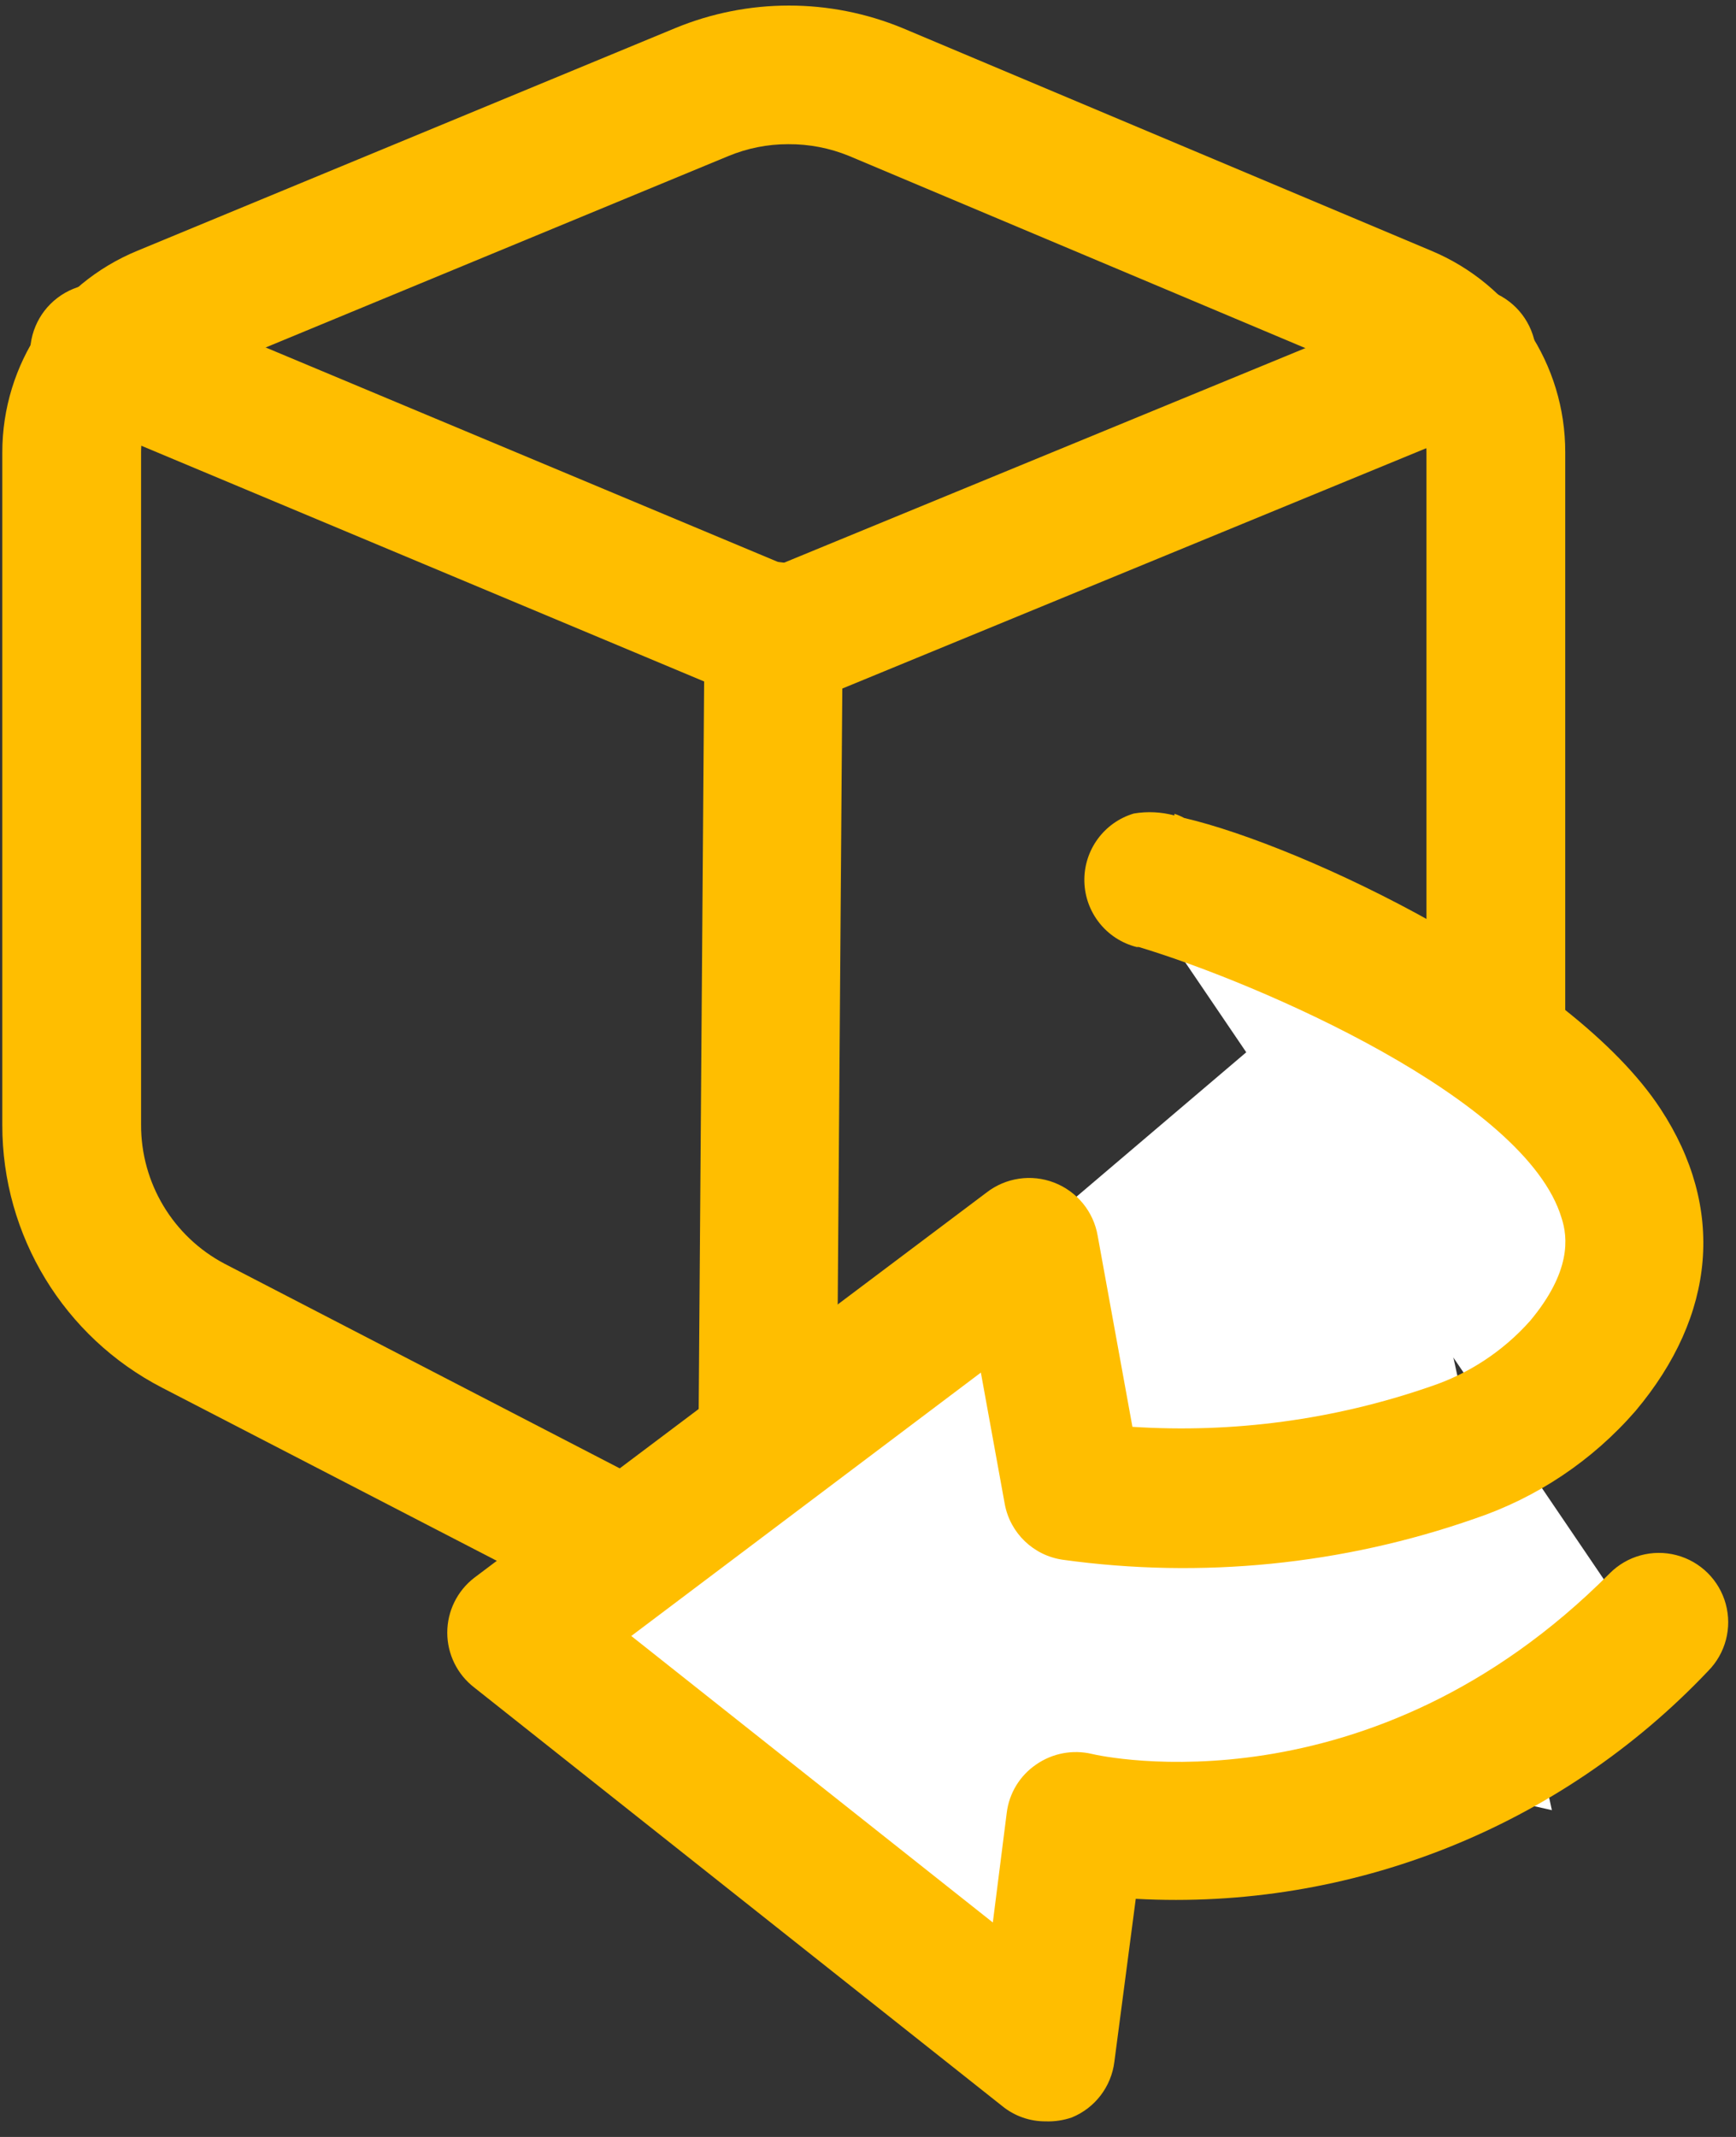
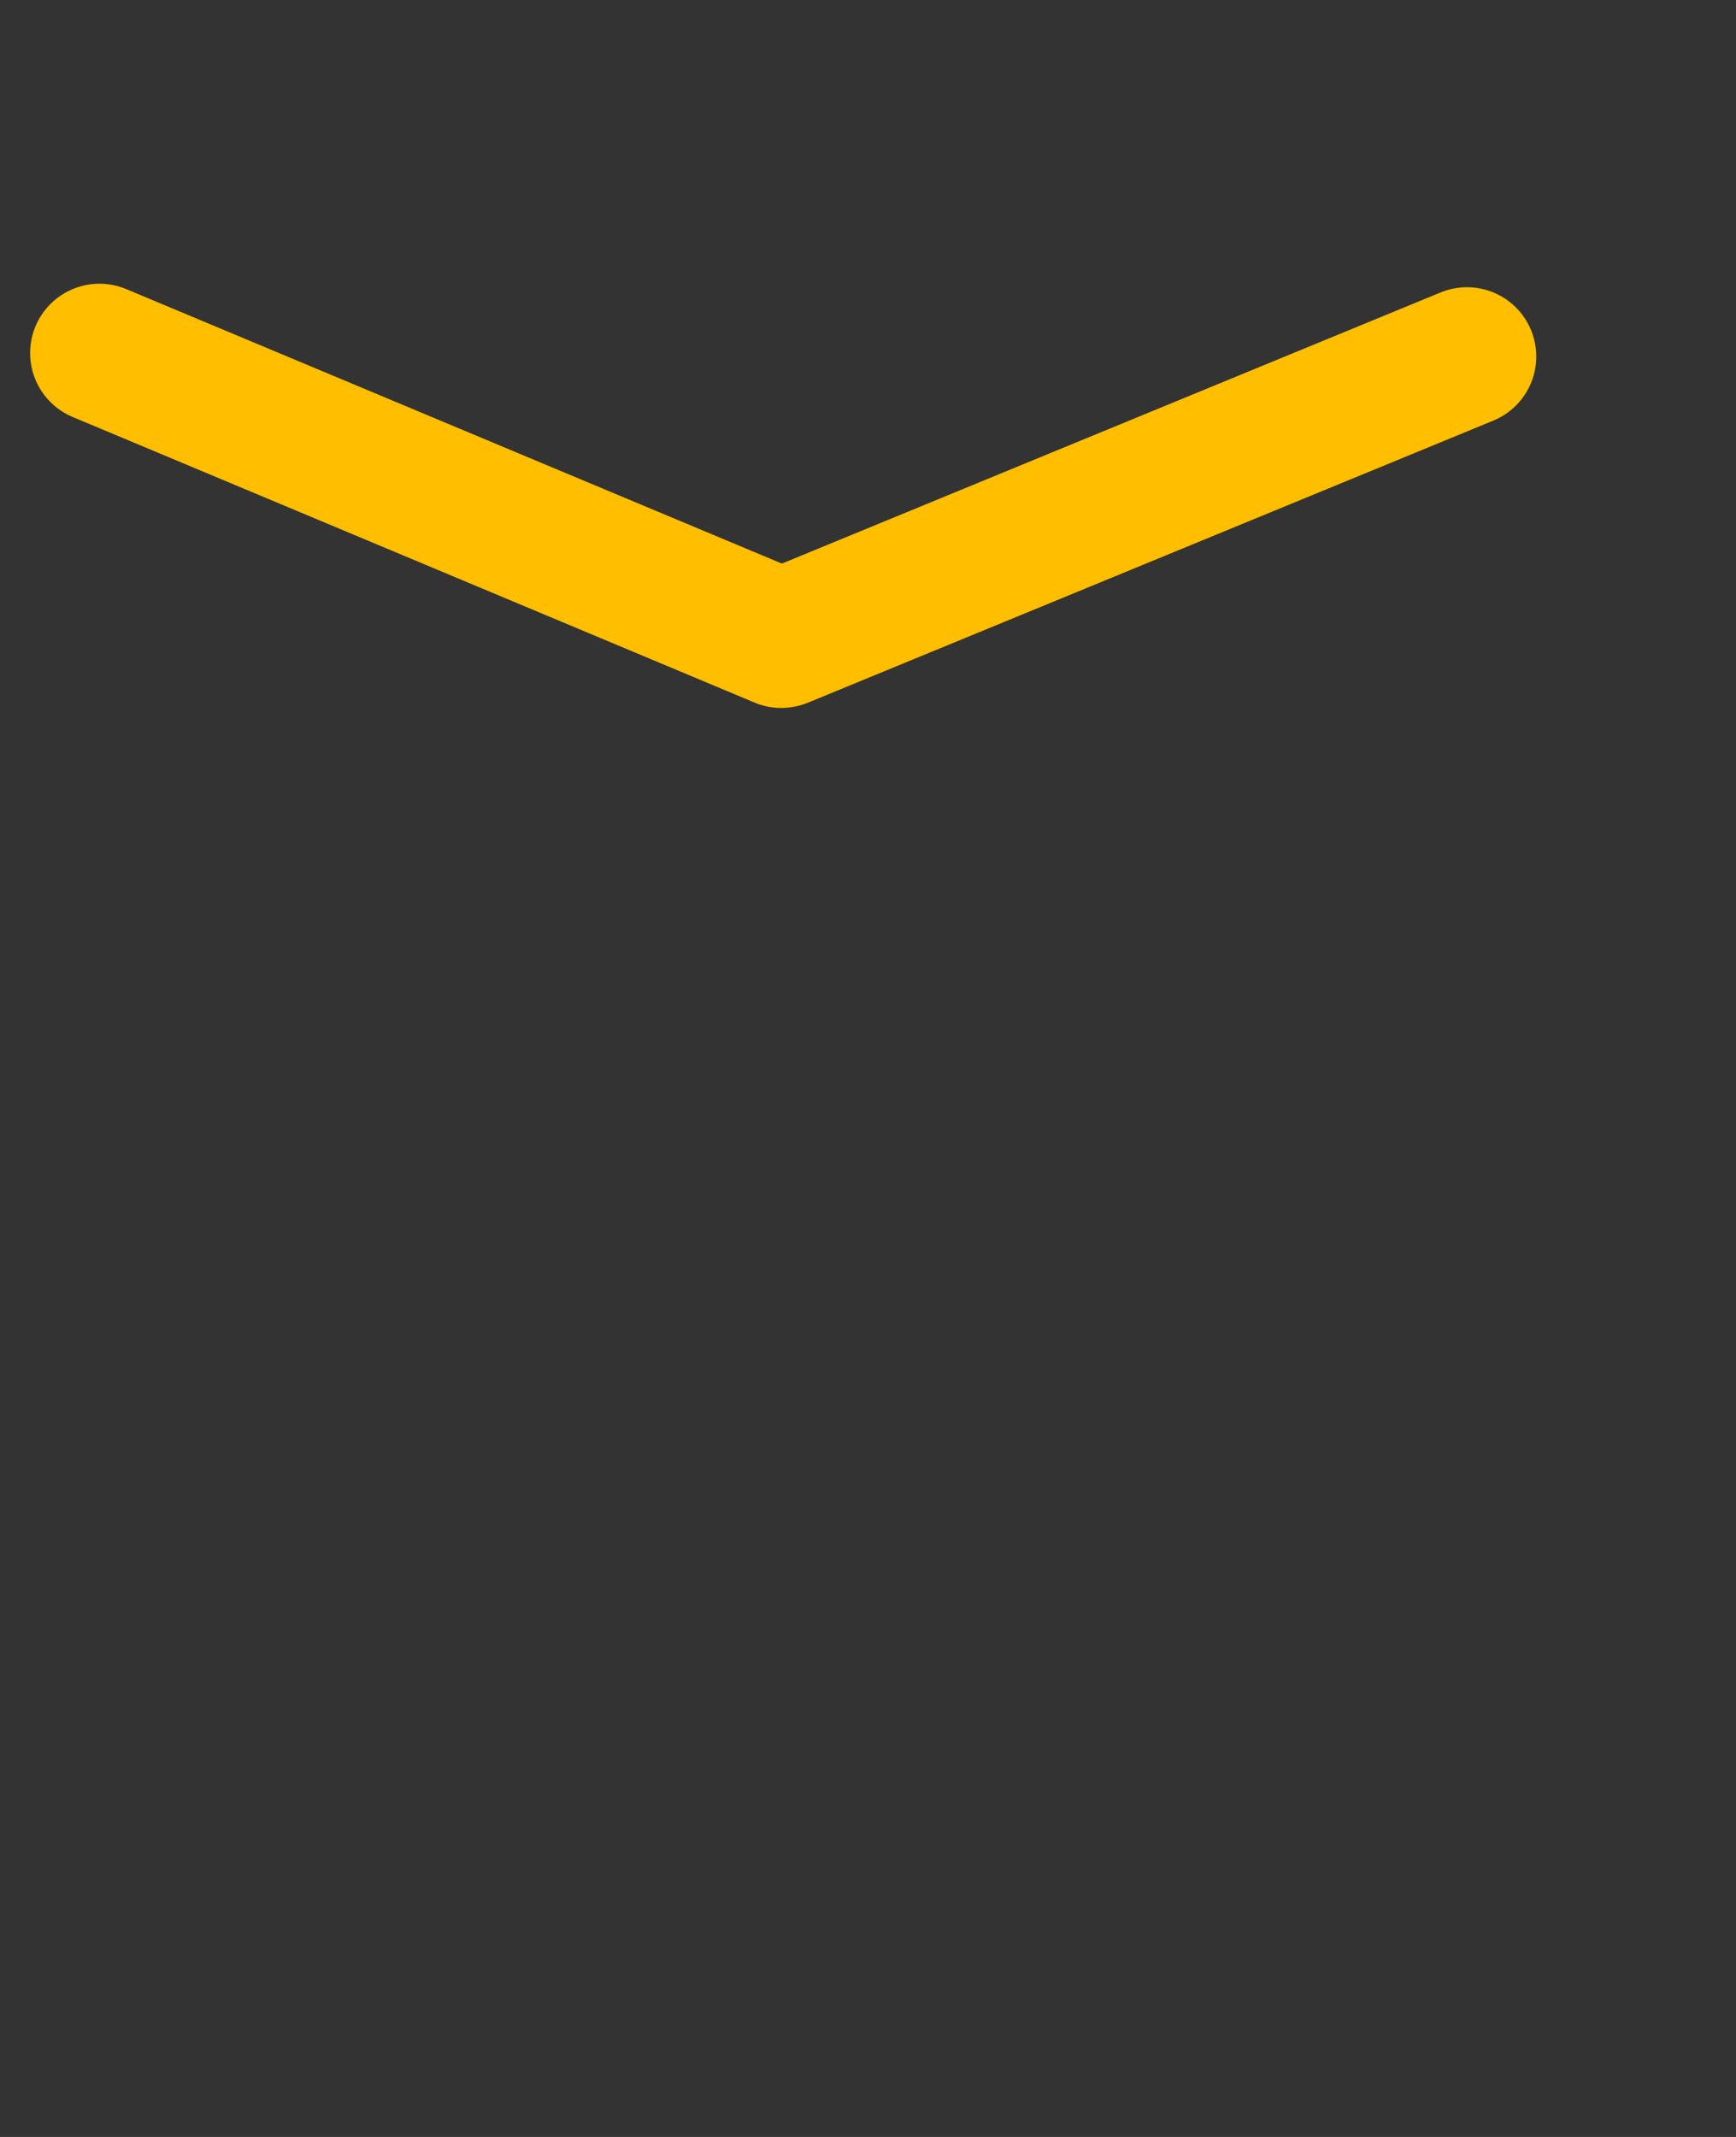
<svg xmlns="http://www.w3.org/2000/svg" width="104px" height="128px" viewBox="0 0 104 128">
  <rect x="0" y="0" width="104" height="128" fill="#333333" stroke="none" />
  <title>icon-return</title>
  <desc>Created with Sketch.</desc>
  <defs />
  <g id="Page-1" stroke="none" stroke-width="1" fill="none" fill-rule="evenodd">
    <g id="icon-return" fill-rule="nonzero">
-       <path d="M46.987,100.053 C44.007,100.058 41.069,99.344 38.424,97.97 L9.718,83.126 C3.828,80.086 0.13,74.01 0.138,67.382 L0.138,27.113 C0.132,21.812 3.332,17.033 8.235,15.018 L40.44,1.689 C44.808,-0.119 49.716,-0.119 54.085,1.689 L85.74,15.018 C90.611,17.051 93.78,21.817 93.77,27.096 L93.77,67.382 C93.782,74.011 90.083,80.089 84.19,83.126 L55.484,97.97 C52.86,99.335 49.946,100.049 46.987,100.053 Z M47.221,8.637 C45.985,8.634 44.762,8.878 43.622,9.353 L11.401,22.681 C9.61,23.415 8.443,25.161 8.452,27.096 L8.452,67.365 C8.438,70.855 10.364,74.065 13.45,75.695 L42.156,90.556 C45.136,92.089 48.672,92.089 51.652,90.556 L80.358,75.695 C83.486,74.095 85.455,70.878 85.456,67.365 L85.456,27.096 C85.458,25.159 84.295,23.411 82.508,22.665 L50.853,9.336 C49.7,8.866 48.466,8.628 47.221,8.637 Z" id="Shape" fill="#FFBE00" />
-       <path d="M45.921,97.697 C44.818,97.693 43.762,97.249 42.987,96.465 C42.211,95.68 41.781,94.619 41.789,93.516 L42.206,37.786 C42.215,35.502 44.07,33.654 46.354,33.654 C48.648,33.673 50.495,35.542 50.486,37.836 L50.07,93.582 C50.051,95.86 48.199,97.697 45.921,97.697 Z" id="Shape" fill="#FFBE00" />
      <path d="M46.841,42.405 C46.269,42.413 45.701,42.299 45.175,42.072 L4.357,24.978 C2.988,24.407 2.028,23.148 1.838,21.677 C1.649,20.206 2.258,18.745 3.438,17.845 C4.617,16.945 6.187,16.743 7.556,17.314 L46.841,33.758 L86.31,17.514 C87.682,16.952 89.25,17.164 90.423,18.071 C91.596,18.978 92.196,20.442 91.997,21.911 C91.799,23.381 90.831,24.632 89.459,25.195 L48.407,42.088 C47.909,42.289 47.378,42.396 46.841,42.405 Z" id="Shape" fill="#FFBE00" />
-       <path d="M81.775,56.979 L50.12,83.902 C50.12,83.902 70.112,102.862 71.012,103.262 C71.911,103.662 92.97,108.427 92.97,108.427" id="Shape" fill="#FFFFFF" />
-       <path d="M68.329,53.7 C65.147,52.733 108.748,65.162 93.887,82.772 C91.794,85.172 89.095,86.967 86.073,87.97 C78.79,90.516 71.008,91.298 63.365,90.253 L60.716,75.741 L30.127,98.816 L61.782,123.907 L63.448,110.012 C63.448,110.012 82.158,114.461 98.435,98.067" id="Shape" fill="#FFFFFF" />
-       <path d="M62.643,127.066 C61.705,127.073 60.792,126.755 60.061,126.166 L28.406,101.075 C27.39,100.29 26.795,99.078 26.795,97.793 C26.795,96.509 27.39,95.297 28.406,94.511 L59.095,71.436 C60.25,70.537 61.793,70.31 63.159,70.839 C64.524,71.368 65.511,72.575 65.759,74.019 L67.841,85.465 C73.879,85.856 79.933,85.041 85.652,83.065 C87.97,82.303 90.045,80.941 91.666,79.117 C94.132,76.168 93.932,74.119 93.549,72.953 C91.416,65.838 75.472,58.908 68.225,56.725 L68.091,56.725 C66.282,56.267 65.001,54.656 64.962,52.79 C64.924,50.924 66.136,49.261 67.925,48.728 C68.735,48.592 69.564,48.632 70.357,48.845 L70.357,48.745 C70.559,48.811 70.754,48.894 70.94,48.995 C78.104,50.661 94.165,58.308 99.48,66.422 C103.362,72.336 102.812,78.767 97.98,84.515 C95.401,87.483 92.077,89.709 88.351,90.963 C80.438,93.73 71.98,94.576 63.676,93.428 C61.921,93.18 60.52,91.839 60.194,90.096 L58.762,82.216 L37.819,97.993 L59.478,115.154 L60.311,108.589 C60.453,107.413 61.097,106.356 62.077,105.69 C63.048,105.016 64.259,104.786 65.409,105.057 C66.075,105.224 82.07,108.673 96.431,94.245 C97.476,93.191 99.003,92.775 100.438,93.153 C101.872,93.531 102.996,94.645 103.386,96.077 C103.777,97.508 103.373,99.039 102.329,100.092 C93.456,109.453 80.919,114.442 68.041,113.737 L66.759,123.5 C66.574,124.991 65.6,126.265 64.21,126.833 C63.706,127.006 63.175,127.085 62.643,127.066 Z" id="Shape" fill="#FFBE00" />
    </g>
  </g>
</svg>